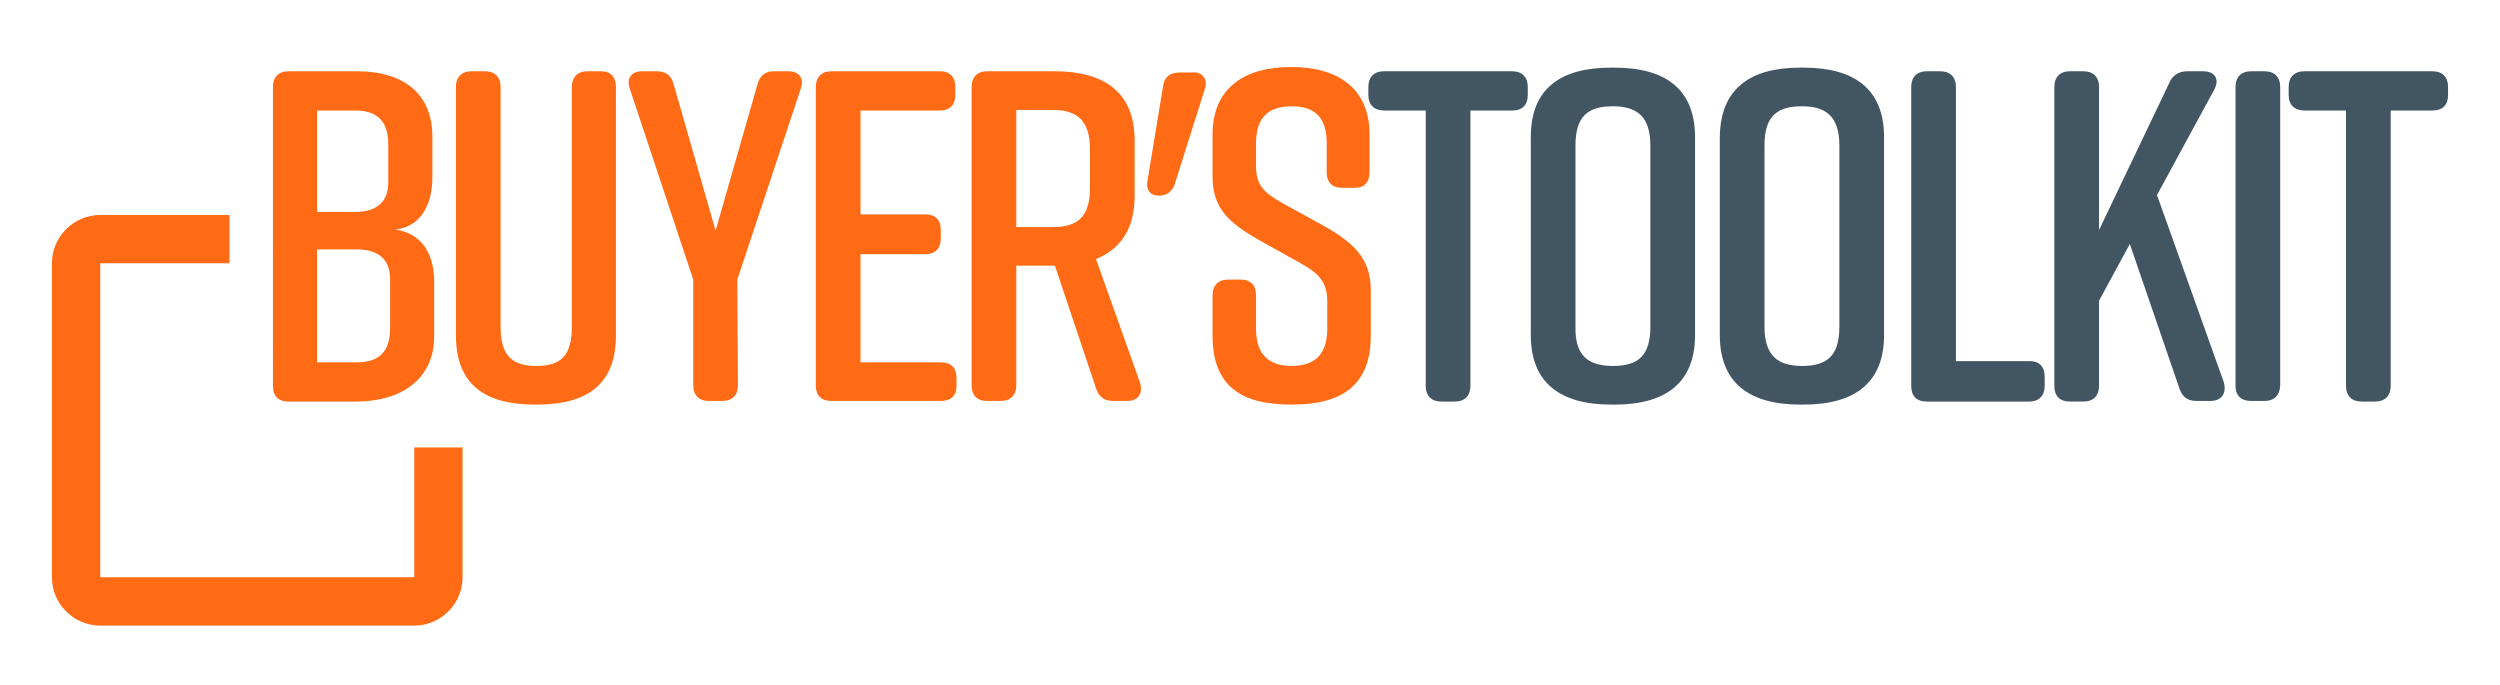
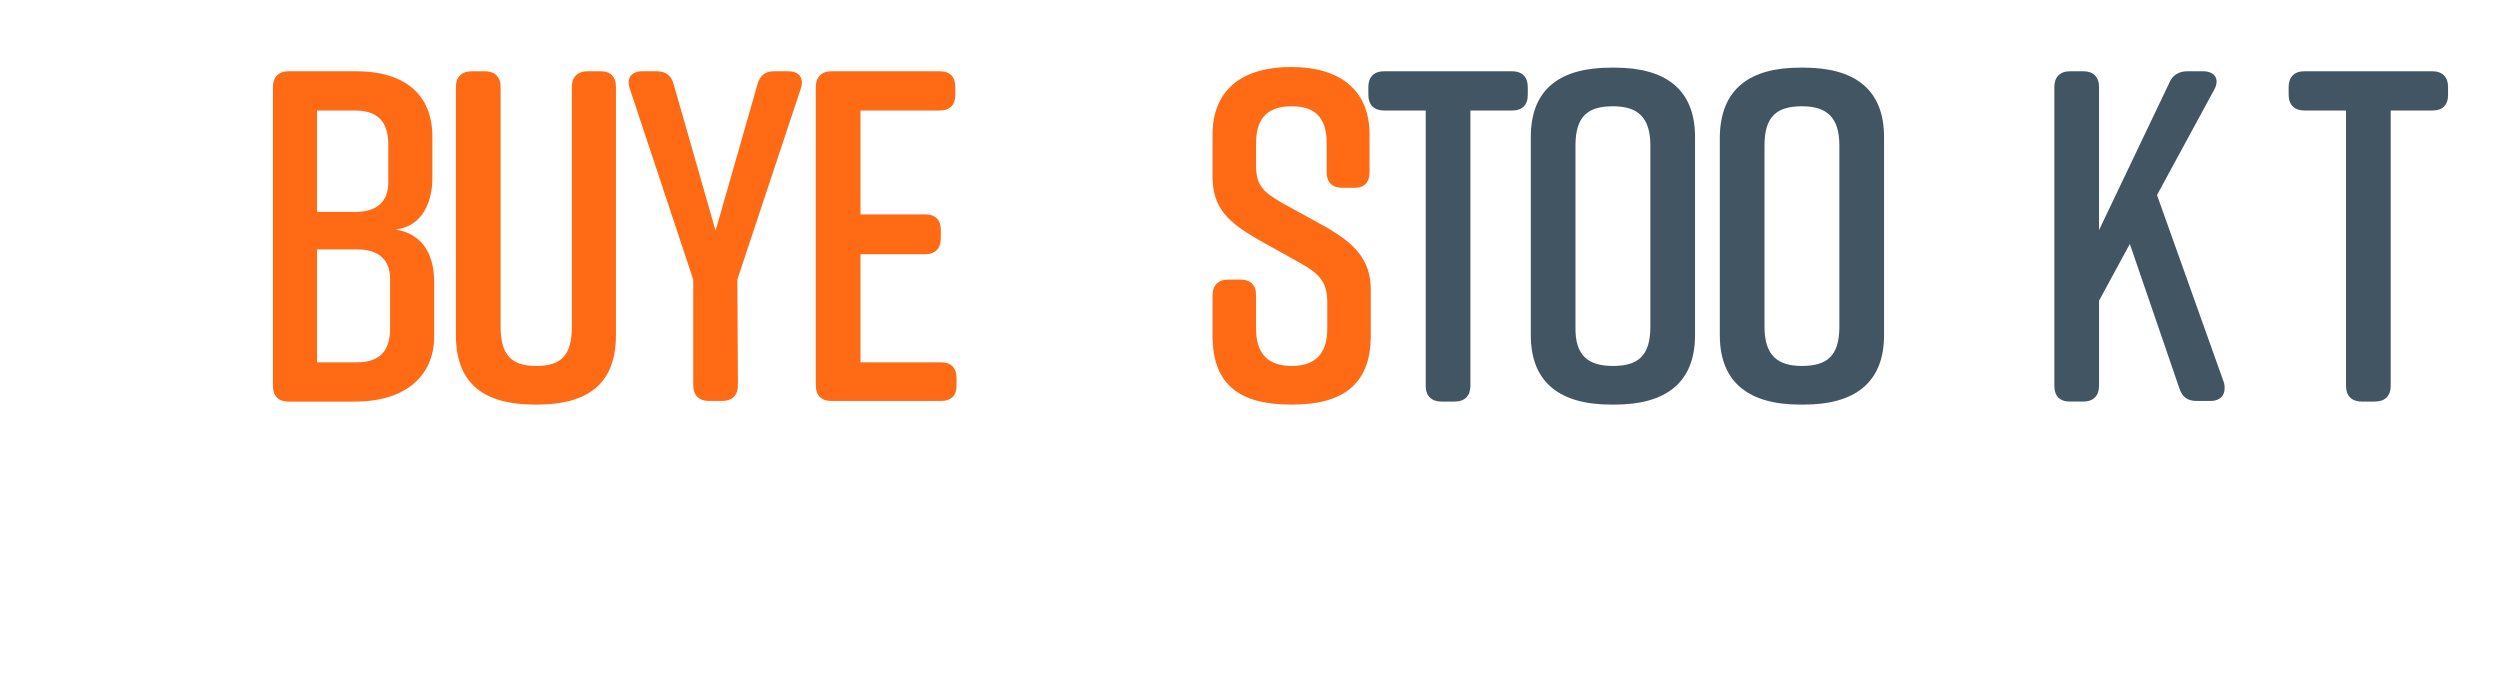
<svg xmlns="http://www.w3.org/2000/svg" version="1.1" id="Layer_1" x="0px" y="0px" viewBox="0 0 414 113.4" style="enable-background:new 0 0 414 113.4;" xml:space="preserve">
  <style type="text/css">
	.st0{fill:#FF6A14;}
	.st1{fill:#425563;}
</style>
-   <path class="st0" d="M68.6,74.1v21.5h-52v-52H38v-8H16.6c-4.4,0-8,3.6-8,8l0,0v52c0,4.4,3.6,8,8,8l0,0h39.6h12.4c4.4,0,8-3.6,8-8  l0,0V74.1H68.6z" />
  <g>
    <g>
      <path class="st0" d="M65.5,38c4.9,0.8,6.4,4.7,6.4,8.7v9c0,6.6-4.8,10.8-13.1,10.8h-11c-1.7,0-2.6-0.9-2.6-2.6V14.4    c0-1.6,0.9-2.6,2.6-2.6H59c8.3,0,12.6,4.1,12.6,10.8v6.9C71.6,33.2,70.1,37.5,65.5,38z M52.5,35.1h6.3c3.5,0,5.5-1.6,5.5-4.9v-6.3    c0-3.8-1.8-5.6-5.5-5.6h-6.3V35.1z M59.1,41.3h-6.6V60h6.6c3.7,0,5.5-1.8,5.5-5.6v-8.2C64.6,42.9,62.6,41.3,59.1,41.3z" />
      <path class="st0" d="M102,14.4v41.1c0,8.2-4.8,11.5-13.1,11.5h-0.3c-8.3,0-13.1-3.3-13.1-11.5V14.4c0-1.6,0.9-2.6,2.6-2.6h2.2    c1.6,0,2.6,0.9,2.6,2.6v39.7c0,4.8,1.9,6.5,5.9,6.5s5.9-1.6,5.9-6.5V14.4c0-1.6,0.9-2.6,2.6-2.6h2.2C101.2,11.8,102,12.8,102,14.4    z" />
      <path class="st0" d="M122.2,63.8c0,1.6-0.9,2.6-2.6,2.6h-2.2c-1.6,0-2.6-0.9-2.6-2.6V46.3l-10.5-31.6c-0.6-1.7,0.2-2.9,2.1-2.9    h2.3c1.6,0,2.5,0.7,2.9,2.3l6.9,24.1l6.9-24.1c0.4-1.6,1.3-2.3,2.8-2.3h2.3c1.9,0,2.7,1.2,2.1,2.9l-10.5,31.6L122.2,63.8    L122.2,63.8z" />
      <path class="st0" d="M155.8,66.4h-18.1c-1.7,0-2.6-0.9-2.6-2.6V14.4c0-1.6,0.9-2.6,2.6-2.6h17.9c1.7,0,2.6,0.9,2.6,2.6v1.3    c0,1.7-0.9,2.6-2.6,2.6h-13.1v17.2h10.7c1.7,0,2.6,0.9,2.6,2.6v1.4c0,1.6-0.9,2.6-2.6,2.6h-10.7V60h13.3c1.7,0,2.6,0.9,2.6,2.6    v1.3C158.4,65.5,157.5,66.4,155.8,66.4z" />
-       <path class="st0" d="M186.6,66.4h-2.2c-1.5,0-2.4-0.6-2.9-2.1L174.7,44h-0.1h-6.3v19.8c0,1.6-0.9,2.6-2.6,2.6h-2.2    c-1.7,0-2.6-0.9-2.6-2.6V14.4c0-1.6,0.9-2.6,2.6-2.6h11.1c8.3,0,13.3,3.5,13.3,11.5v9.1c0,5.5-2.3,8.8-6.4,10.5l7.3,20.5    C189.3,65.2,188.5,66.4,186.6,66.4z M168.3,37.6h6c4.1,0,6.2-1.6,6.2-6.5v-6.4c0-4.8-2.2-6.5-6.2-6.5h-6V37.6z" />
-       <path class="st0" d="M199.5,14.8l-5,15.8c-0.5,1.2-1.3,1.8-2.6,1.8c-1.4,0-2.1-0.9-1.9-2.3l2.6-15.8c0.2-1.6,1.2-2.3,2.8-2.3h1.9    C199.1,11.8,200.1,13.1,199.5,14.8z" />
      <path class="st0" d="M224.3,31.1h-2c-1.7,0-2.6-0.9-2.6-2.6v-4.8c0-4.4-2.1-6.1-5.8-6.1s-5.9,1.7-5.9,6.1v3.7    c0,3.3,1.2,4.4,4.3,6.2l7.1,3.9c4.7,2.7,7.6,5.3,7.6,10.5v7.6c0,8.2-4.8,11.4-13,11.4h-0.2c-8.3,0-13-3.1-13-11.4v-6.7    c0-1.6,0.9-2.6,2.6-2.6h2c1.7,0,2.6,0.9,2.6,2.6v5.5c0,4.3,2.1,6.2,5.9,6.2s5.9-1.9,5.9-6.2v-4.3c0-3.3-1.2-4.7-4.4-6.5l-7-3.9    c-5-2.9-7.6-5.2-7.6-10.5v-6.9c0-7.9,5.5-11.2,12.9-11.2h0.2c7.5,0,12.9,3.4,12.9,11.2v6.1C226.8,30.2,226,31.1,224.3,31.1z" />
      <path class="st1" d="M253,14.4v1.3c0,1.7-0.9,2.6-2.6,2.6h-6.9v45.6c0,1.6-0.9,2.6-2.6,2.6h-2.2c-1.6,0-2.6-0.9-2.6-2.6V18.3h-6.9    c-1.6,0-2.6-0.9-2.6-2.6v-1.3c0-1.6,0.9-2.6,2.6-2.6h21.2C252.1,11.8,253,12.8,253,14.4z" />
      <path class="st1" d="M266.8,11.2h0.6c8.3,0,13.3,3.5,13.3,11.5v32.8c0,8-5,11.5-13.3,11.5h-0.6c-8.3,0-13.3-3.5-13.3-11.5V22.7    C253.5,14.6,258.5,11.2,266.8,11.2z M267.1,60.6c4.1,0,6.2-1.6,6.2-6.5v-30c0-4.8-2.2-6.5-6.2-6.5c-4.1,0-6.2,1.6-6.2,6.5v30    C260.8,58.9,263,60.6,267.1,60.6z" />
      <path class="st1" d="M298.1,11.2h0.6c8.3,0,13.3,3.5,13.3,11.5v32.8c0,8-5,11.5-13.3,11.5h-0.6c-8.3,0-13.3-3.5-13.3-11.5V22.7    C284.9,14.6,289.9,11.2,298.1,11.2z M298.4,60.6c4.1,0,6.2-1.6,6.2-6.5v-30c0-4.8-2.2-6.5-6.2-6.5c-4.1,0-6.2,1.6-6.2,6.5v30    C292.2,58.9,294.4,60.6,298.4,60.6z" />
-       <path class="st1" d="M338.6,62.4v1.5c0,1.6-0.9,2.6-2.6,2.6h-16.9c-1.7,0-2.6-0.9-2.6-2.6V14.4c0-1.6,0.9-2.6,2.6-2.6h2.2    c1.6,0,2.6,0.9,2.6,2.6v45.4h12.2C337.7,59.8,338.6,60.7,338.6,62.4z" />
      <path class="st1" d="M366,66.4h-2.2c-1.5,0-2.4-0.6-2.9-2.1l-8.2-23.9l-5.1,9.4v14.1c0,1.6-0.9,2.6-2.6,2.6h-2.2    c-1.7,0-2.6-0.9-2.6-2.6V14.4c0-1.6,0.9-2.6,2.6-2.6h2.2c1.6,0,2.6,0.9,2.6,2.6v23.7l11.6-24.3c0.5-1.3,1.6-2,3-2h2.6    c2,0,2.8,1.3,1.9,3l-9.5,17.5l11.1,31.1C368.7,65.2,367.9,66.4,366,66.4z" />
-       <path class="st1" d="M375,66.4h-2.2c-1.7,0-2.6-0.9-2.6-2.6V14.4c0-1.6,0.9-2.6,2.6-2.6h2.2c1.6,0,2.6,0.9,2.6,2.6v49.5    C377.5,65.5,376.6,66.4,375,66.4z" />
      <path class="st1" d="M405.4,14.4v1.3c0,1.7-0.9,2.6-2.6,2.6h-6.9v45.6c0,1.6-0.9,2.6-2.6,2.6h-2.2c-1.6,0-2.6-0.9-2.6-2.6V18.3    h-6.9c-1.6,0-2.6-0.9-2.6-2.6v-1.3c0-1.6,0.9-2.6,2.6-2.6h21.2C404.5,11.8,405.4,12.8,405.4,14.4z" />
    </g>
  </g>
</svg>